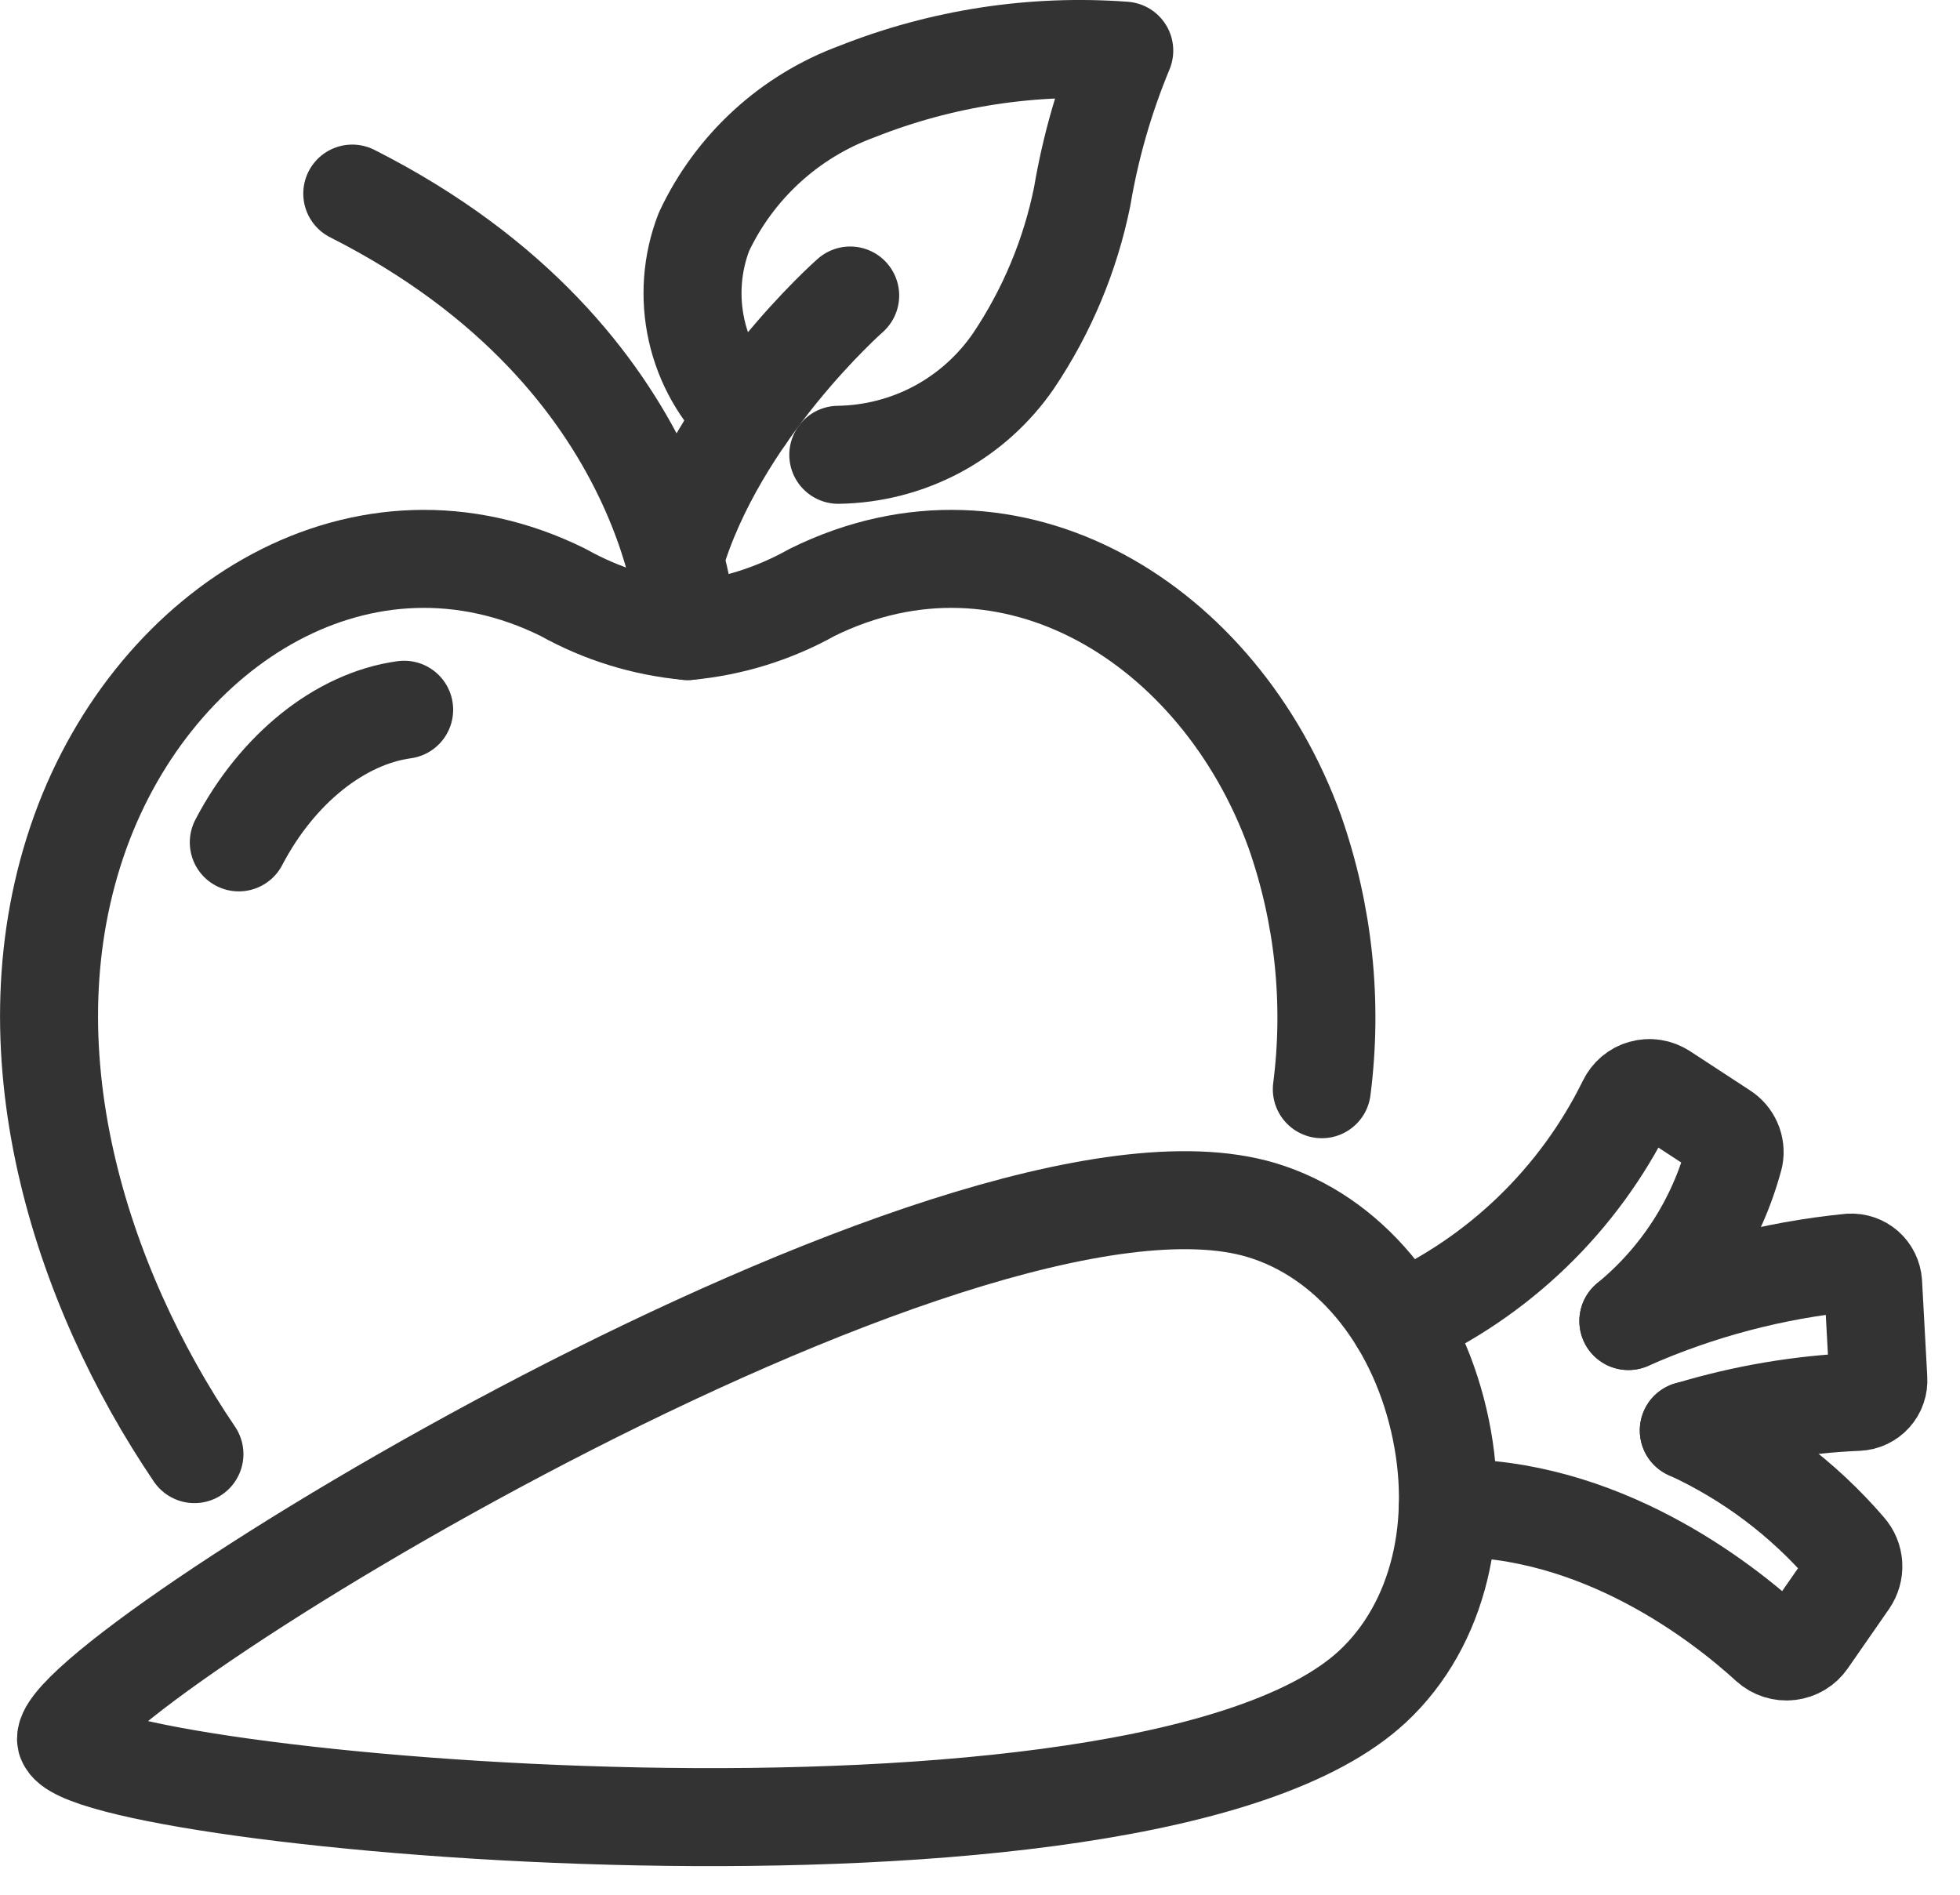
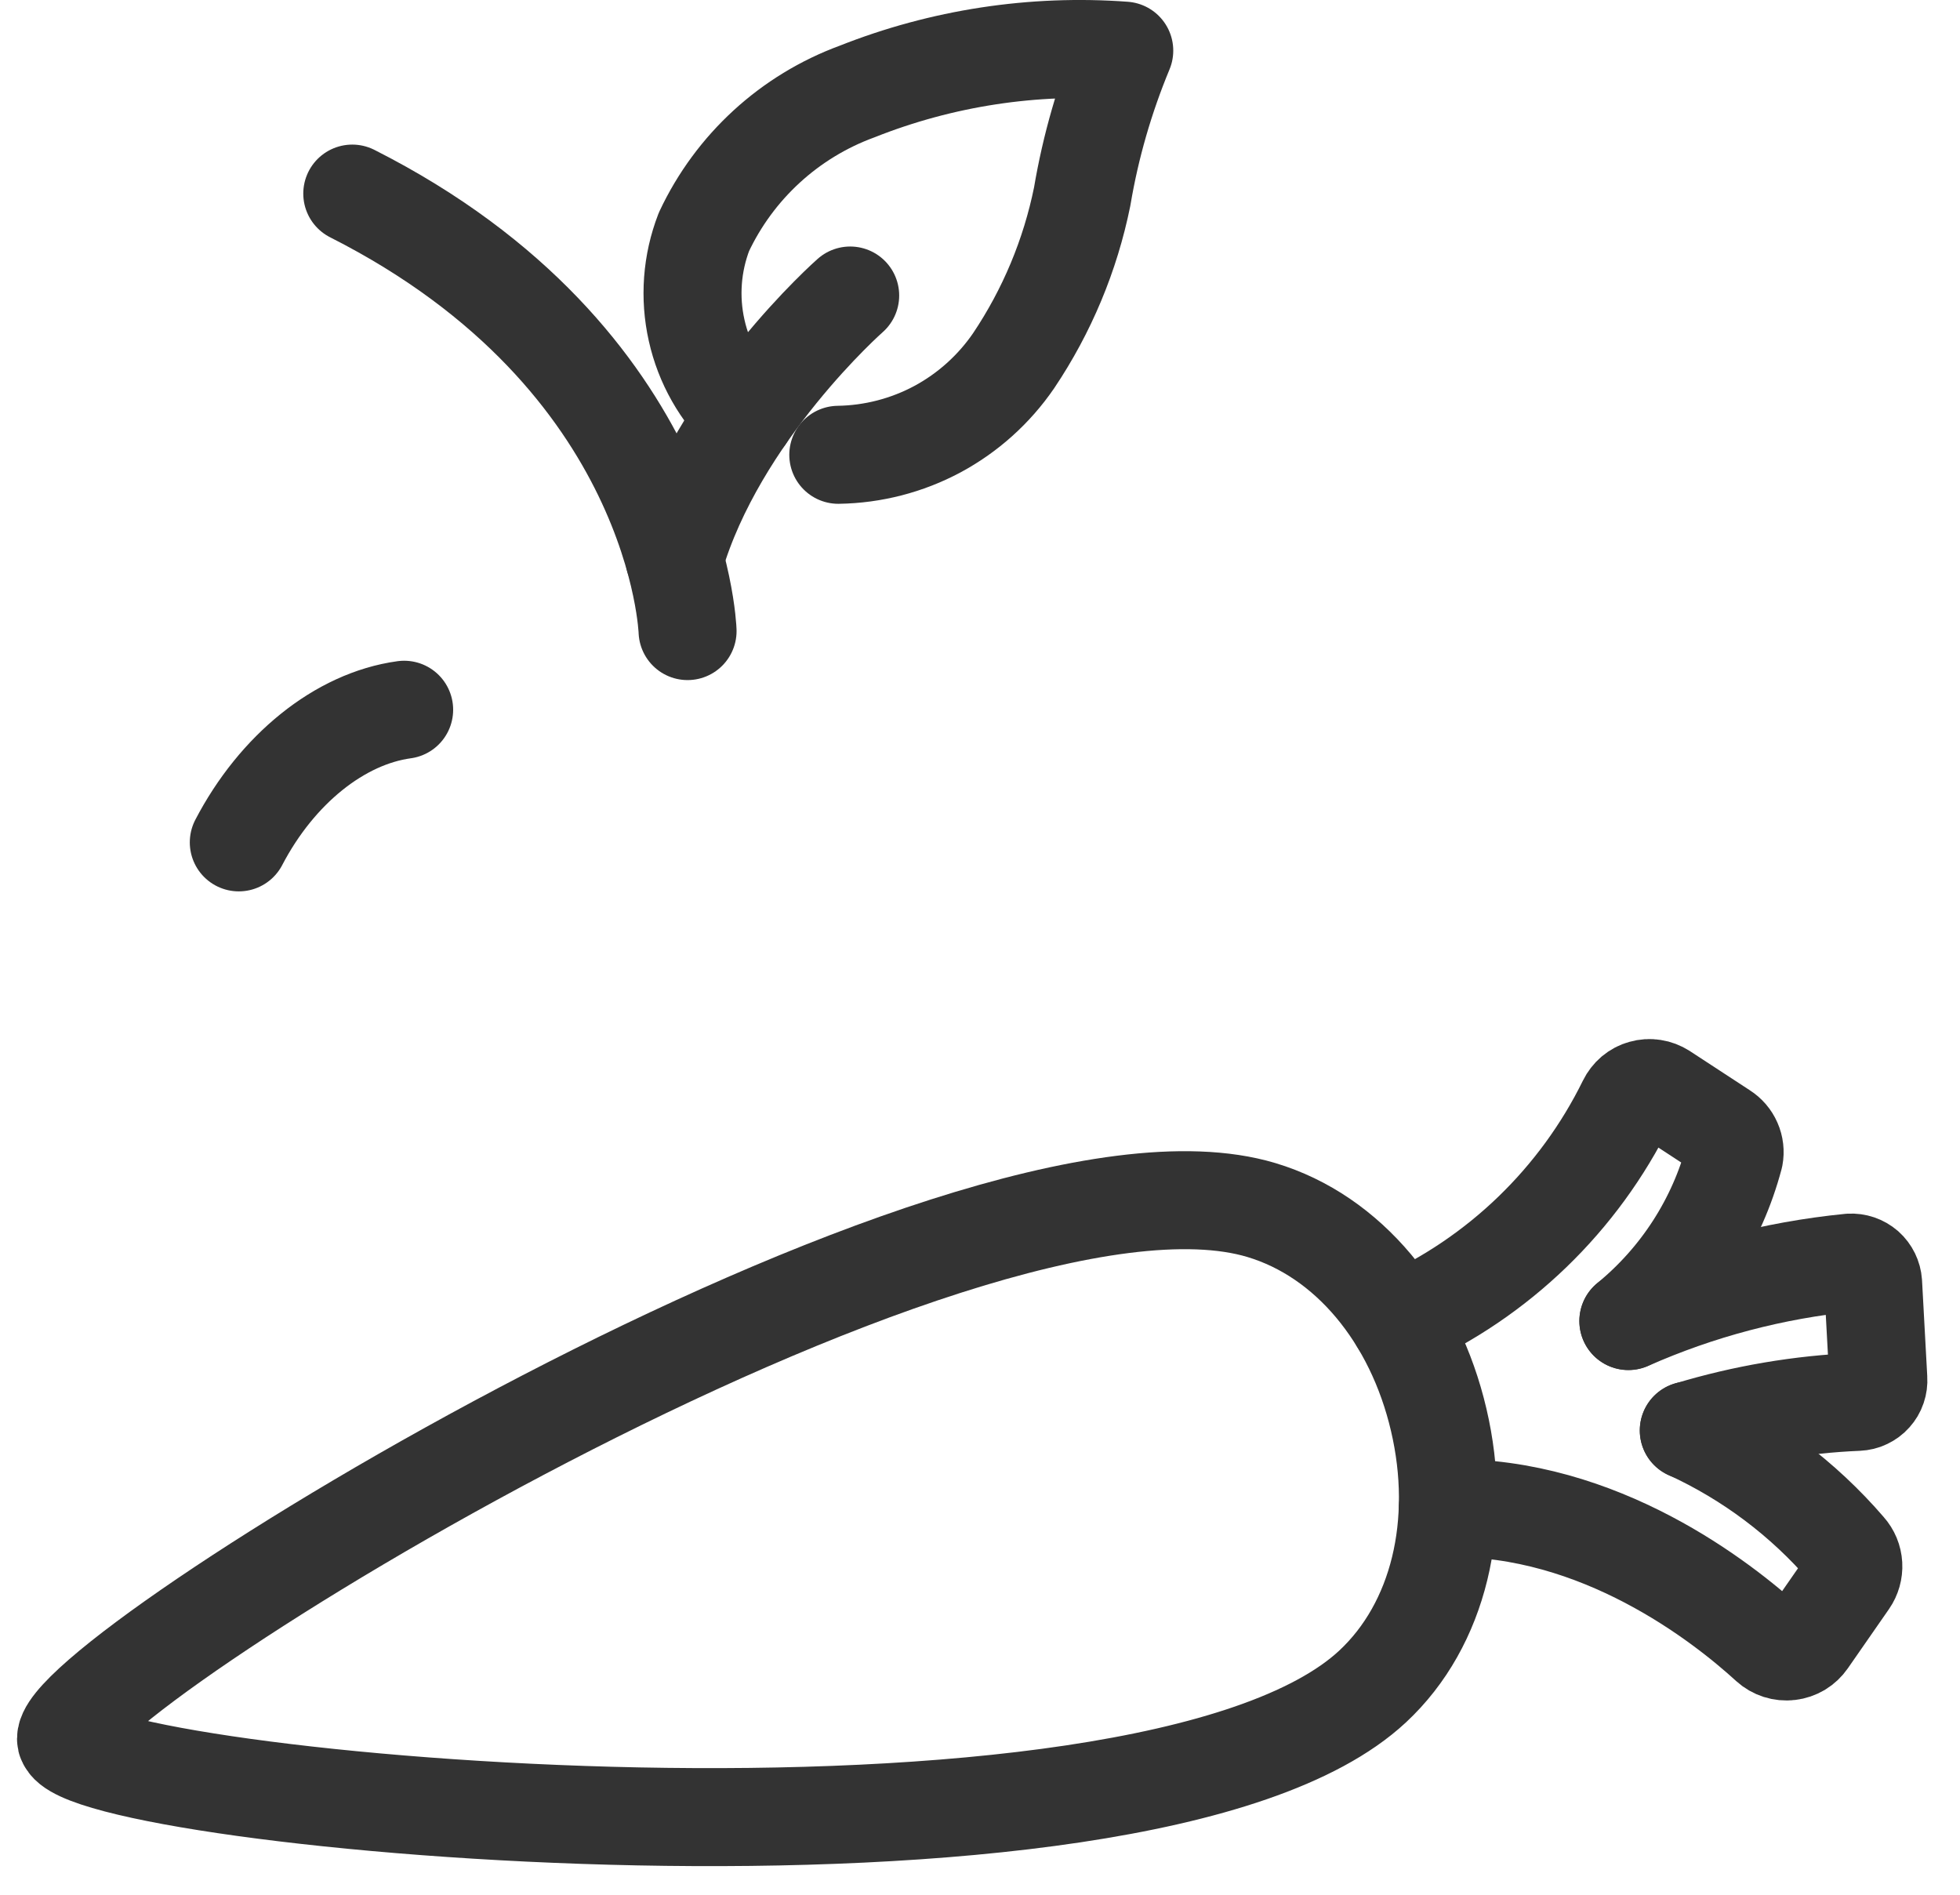
<svg xmlns="http://www.w3.org/2000/svg" width="30" height="29" viewBox="0 0 30 29" fill="none">
  <path d="M5.392 2.963C10.394 5.494 10.524 9.659 10.524 9.659" stroke="#333333" stroke-width="1.5" stroke-linecap="round" stroke-linejoin="round" />
  <path d="M11.408 6.373C11.035 6.018 10.775 5.56 10.663 5.057C10.55 4.554 10.589 4.029 10.775 3.548C11.243 2.552 12.085 1.78 13.118 1.401C14.416 0.886 15.815 0.672 17.208 0.775C16.91 1.493 16.693 2.242 16.564 3.009C16.382 3.907 16.025 4.761 15.514 5.522C15.214 5.959 14.815 6.318 14.348 6.569C13.881 6.819 13.36 6.953 12.831 6.961" stroke="#333333" stroke-width="1.5" stroke-linecap="round" stroke-linejoin="round" />
-   <path d="M20.232 16.671C20.403 15.342 20.261 13.993 19.818 12.729C18.669 9.549 15.479 7.56 12.43 9.067C11.843 9.396 11.194 9.597 10.525 9.659C9.855 9.597 9.206 9.396 8.619 9.067C5.571 7.56 2.382 9.549 1.231 12.729C0.04 16.026 1.231 19.683 2.976 22.256" stroke="#333333" stroke-width="1.5" stroke-linecap="round" stroke-linejoin="round" />
  <path d="M3.655 12.893C4.239 11.774 5.2 10.998 6.186 10.863" stroke="#333333" stroke-width="1.5" stroke-linecap="round" stroke-linejoin="round" />
  <path d="M10.326 8.554C10.981 6.312 13.013 4.523 13.013 4.523" stroke="#333333" stroke-width="1.5" stroke-linecap="round" stroke-linejoin="round" />
  <path d="M1.015 26.635C1.23 27.557 17.482 29.097 21.01 25.812C22.028 24.863 22.391 23.308 22.021 21.731C21.652 20.154 20.64 18.919 19.306 18.52C14.689 17.137 0.797 25.714 1.013 26.635H1.015Z" stroke="#333333" stroke-width="1.5" stroke-linecap="round" stroke-linejoin="round" />
  <path d="M25.849 21.893C26.777 22.319 27.602 22.939 28.268 23.713C28.327 23.779 28.362 23.863 28.367 23.952C28.372 24.04 28.347 24.128 28.297 24.2L27.667 25.107C27.635 25.153 27.594 25.192 27.546 25.221C27.498 25.249 27.444 25.268 27.389 25.274C27.333 25.281 27.276 25.275 27.223 25.258C27.17 25.241 27.121 25.213 27.079 25.175C26.356 24.514 24.483 23.046 22.16 23.082" stroke="#333333" stroke-width="1.5" stroke-linecap="round" stroke-linejoin="round" />
  <path d="M24.924 20.22C26 19.743 27.145 19.441 28.317 19.325C28.405 19.32 28.491 19.349 28.558 19.407C28.624 19.466 28.664 19.548 28.67 19.636L28.75 21.106C28.753 21.15 28.747 21.194 28.733 21.235C28.719 21.277 28.696 21.315 28.667 21.347C28.638 21.38 28.602 21.406 28.562 21.425C28.523 21.444 28.48 21.454 28.436 21.456C27.559 21.493 26.69 21.64 25.849 21.895" stroke="#333333" stroke-width="1.5" stroke-linecap="round" stroke-linejoin="round" />
  <path d="M21.419 20.233C22.936 19.552 24.168 18.363 24.901 16.871C24.925 16.822 24.959 16.778 25 16.743C25.042 16.708 25.09 16.682 25.143 16.668C25.195 16.653 25.25 16.649 25.304 16.658C25.358 16.666 25.409 16.686 25.455 16.715L26.376 17.317C26.439 17.357 26.489 17.415 26.519 17.484C26.549 17.552 26.558 17.628 26.544 17.702C26.282 18.69 25.715 19.57 24.924 20.218" stroke="#333333" stroke-width="1.5" stroke-linecap="round" stroke-linejoin="round" />
</svg>